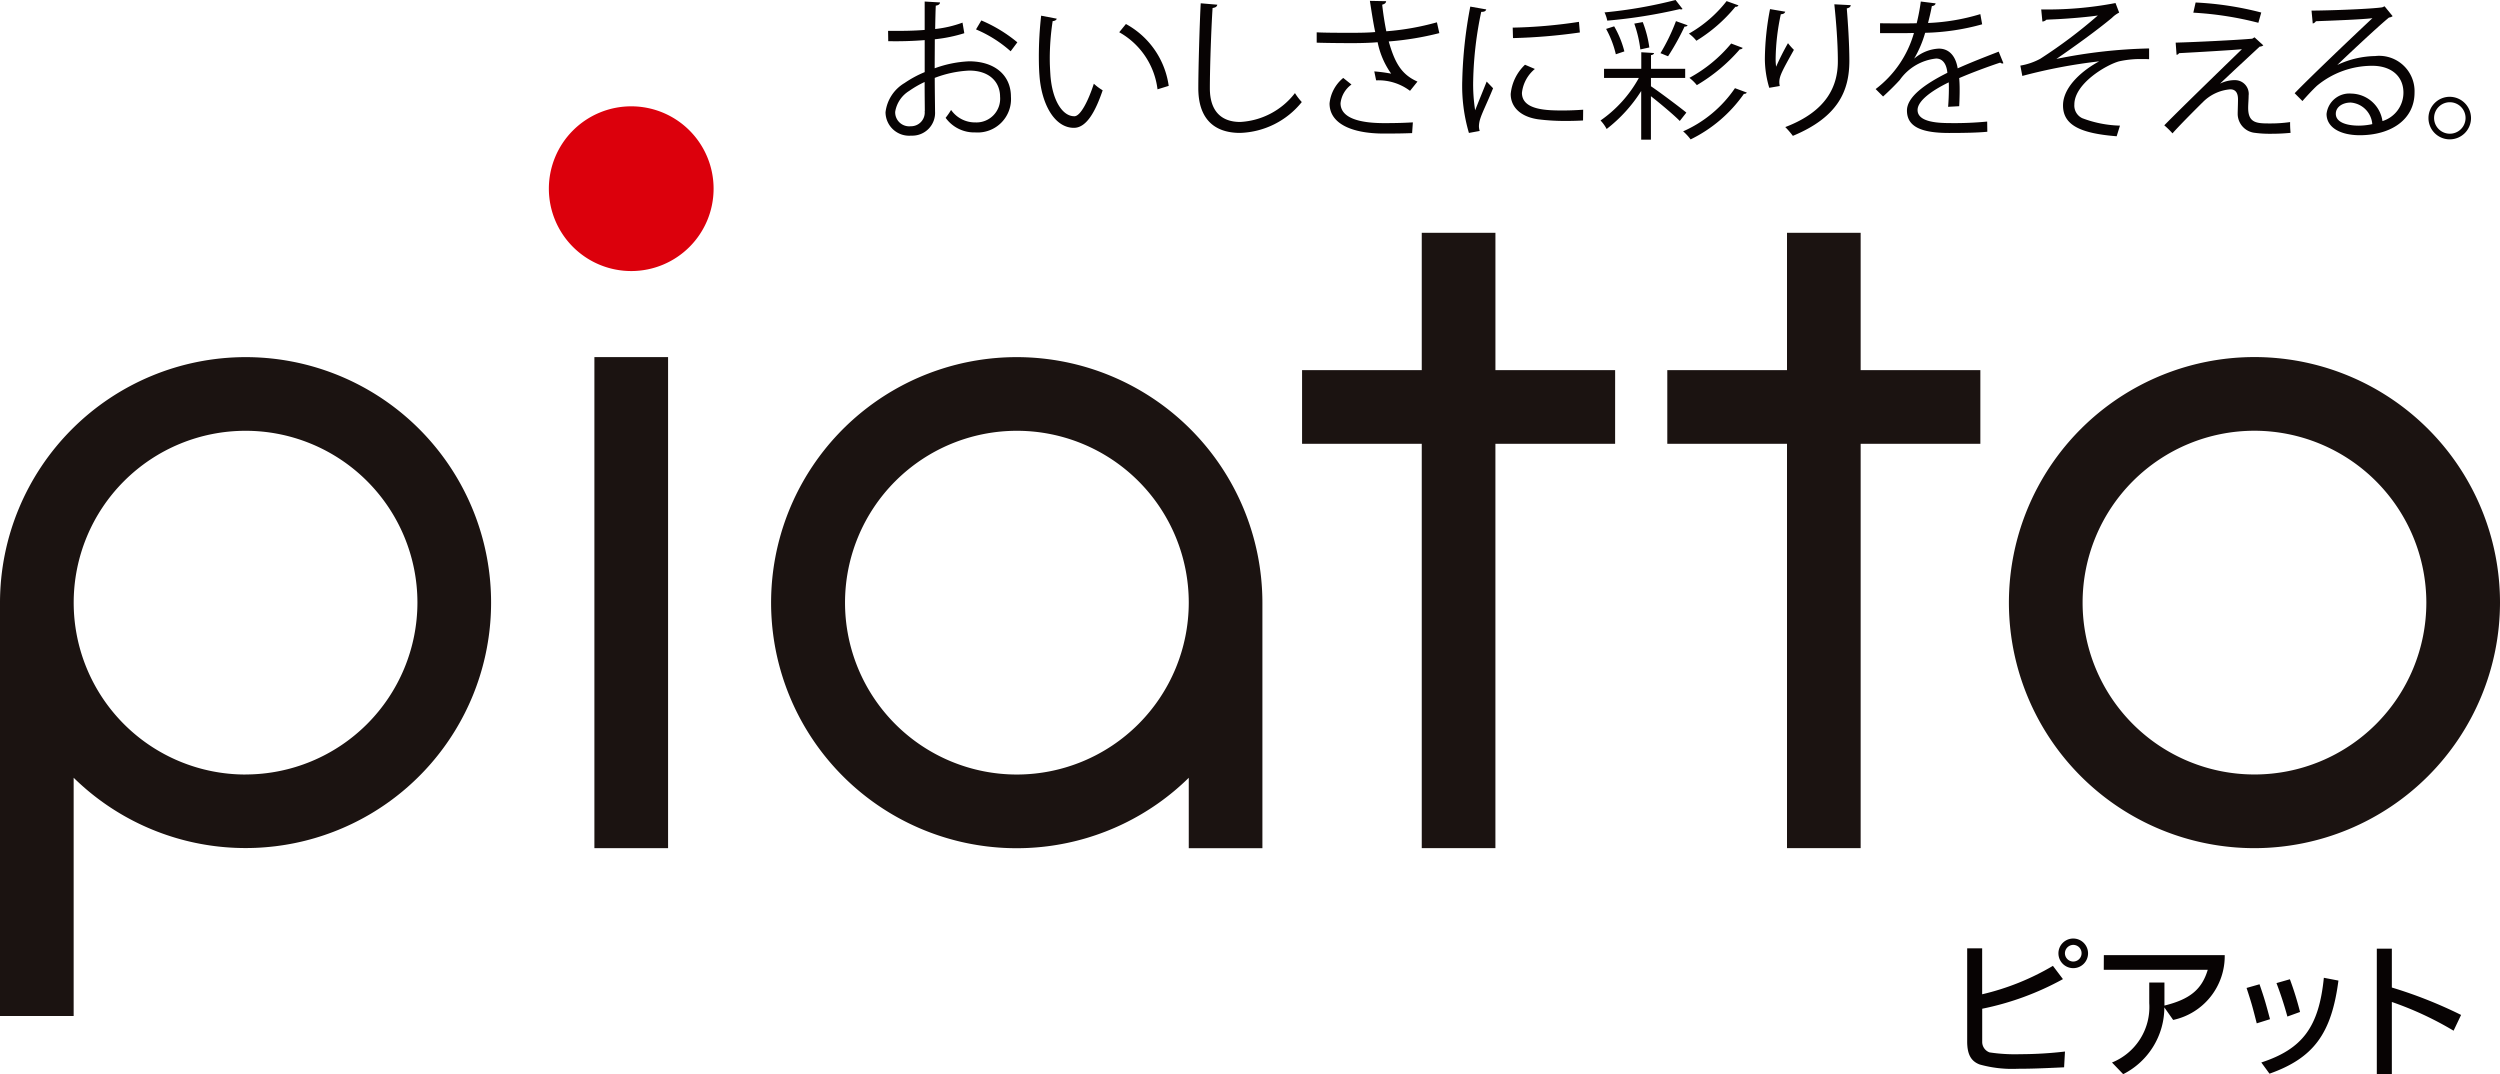
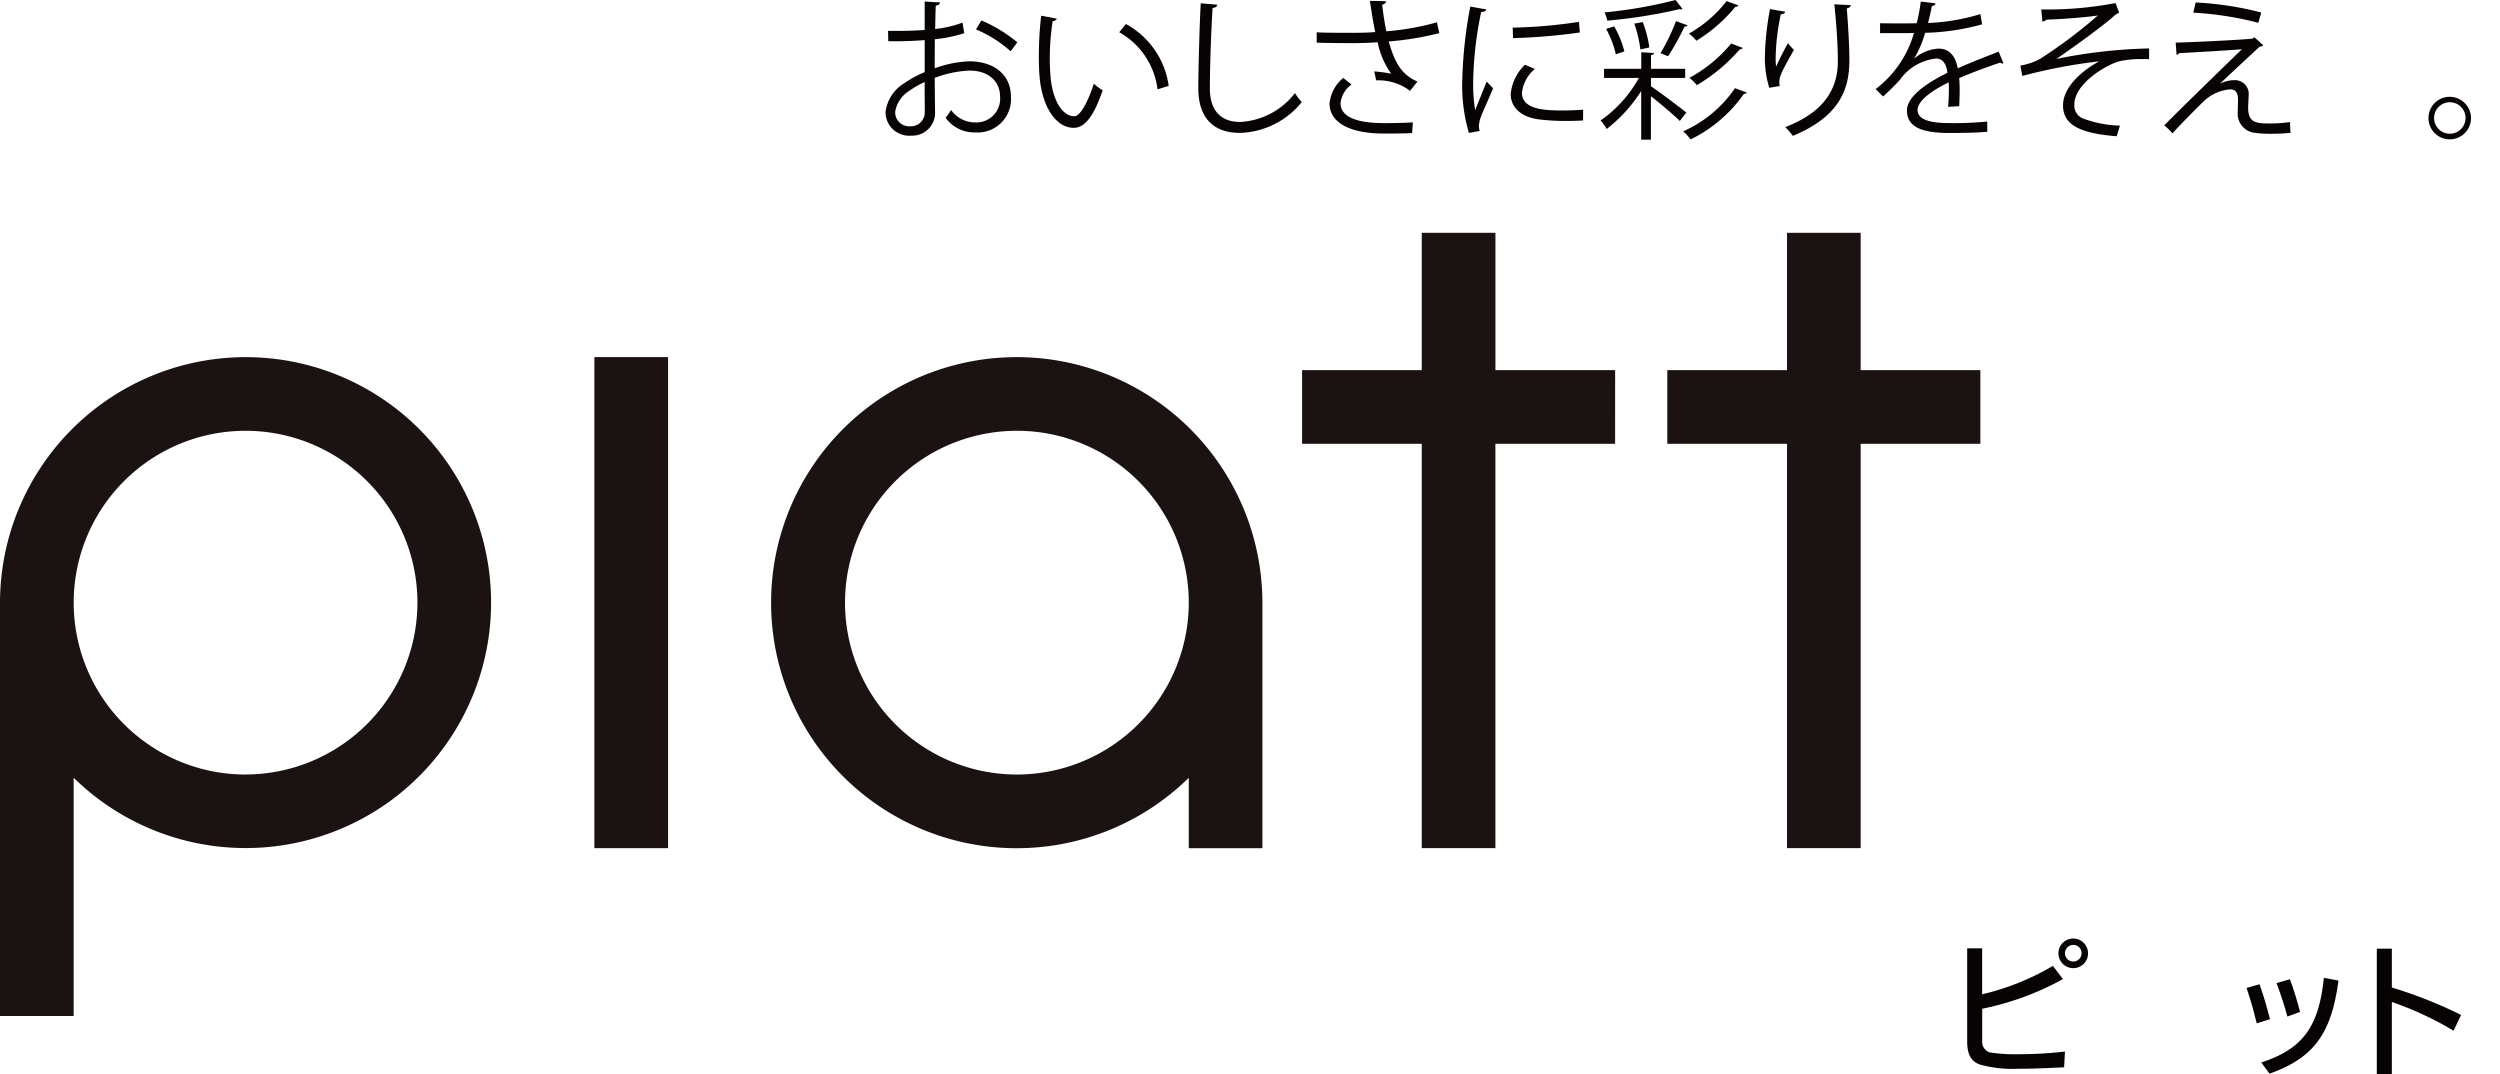
<svg xmlns="http://www.w3.org/2000/svg" width="151.918" height="65.273" viewBox="0 0 151.918 65.273">
  <path d="M14.92,40.9A14.938,14.938,0,0,0,0,55.817v25.12H4.476V66.459A14.916,14.916,0,1,0,14.92,40.9m0,25.364A10.444,10.444,0,1,1,25.366,55.817,10.456,10.456,0,0,1,14.92,66.261" transform="translate(0 -19.198)" fill="#1b1311" />
-   <path d="M245.006,70.738a14.921,14.921,0,1,1,14.92-14.92,14.938,14.938,0,0,1-14.92,14.92m0-25.365A10.444,10.444,0,1,0,255.45,55.818a10.457,10.457,0,0,0-10.444-10.445" transform="translate(-108.008 -19.198)" fill="#1b1311" />
  <path d="M103.265,40.9a14.921,14.921,0,1,0,10.444,25.562v4.279h4.475V55.817A14.937,14.937,0,0,0,103.265,40.9m0,25.364a10.444,10.444,0,1,1,10.444-10.444,10.456,10.456,0,0,1-10.444,10.444" transform="translate(-41.471 -19.198)" fill="#1b1311" />
  <rect width="4.477" height="29.84" transform="translate(36.12 21.7)" fill="#1b1311" />
  <path d="M168.151,35.008h-7.274V26.662H156.4v8.345h-7.273v4.477H156.4v24.57h4.476V39.485h7.274Z" transform="translate(-70.004 -12.516)" fill="#1b1311" />
  <path d="M209.98,35.008h-7.274V26.662H198.23v8.345h-7.274v4.477h7.274v24.57h4.476V39.485h7.274Z" transform="translate(-89.639 -12.516)" fill="#1b1311" />
-   <path d="M72.871,17.184a5.005,5.005,0,1,1-5.005-5.006,5.005,5.005,0,0,1,5.005,5.006" transform="translate(-29.508 -5.717)" fill="#dc000c" />
  <path d="M106.2,2.1a9.174,9.174,0,0,1-1.792.369c0,.583-.008,1.228-.008,1.763a6.941,6.941,0,0,1,2.086-.424c1.57,0,2.548.849,2.548,2.153a2.029,2.029,0,0,1-2.169,2.168,2.145,2.145,0,0,1-1.8-.887,4.615,4.615,0,0,0,.332-.479,1.77,1.77,0,0,0,1.477.758,1.441,1.441,0,0,0,1.5-1.56c0-.9-.656-1.6-1.892-1.589a6.663,6.663,0,0,0-2.078.443c0,.684.018,1.782.018,2.041a1.385,1.385,0,0,1-1.449,1.468,1.434,1.434,0,0,1-1.56-1.421,2.384,2.384,0,0,1,1.153-1.774,6.6,6.6,0,0,1,1.227-.664V2.519a22.043,22.043,0,0,1-2.215.065l-.01-.628c.812.01,1.551,0,2.224-.055V.175l.933.055c-.008.11-.1.175-.258.194-.018.36-.028.905-.038,1.421a6.88,6.88,0,0,0,1.662-.388Zm-2.4,4.718c0-.24-.011-1-.011-1.754a6.22,6.22,0,0,0-.941.544A1.831,1.831,0,0,0,102,6.877a.852.852,0,0,0,.942.877.836.836,0,0,0,.85-.923Zm5.216-3.62a7.623,7.623,0,0,0-2.105-1.329l.324-.545a8.749,8.749,0,0,1,2.188,1.33Z" transform="translate(-47.602 -0.082)" fill="#070303" />
  <path d="M120.066,1.976c-.018.083-.12.138-.249.148a15.174,15.174,0,0,0-.175,2.3c0,.341.019.674.038.97.111,1.569.748,2.52,1.459,2.511.369,0,.848-.942,1.181-1.977a3.18,3.18,0,0,0,.536.4c-.425,1.247-.961,2.262-1.726,2.281-1.173.019-1.985-1.4-2.114-3.176-.028-.351-.038-.739-.038-1.155a21.917,21.917,0,0,1,.14-2.484Zm6.123,4.293A4.611,4.611,0,0,0,123.862,2.8l.407-.5a5.075,5.075,0,0,1,2.6,3.759Z" transform="translate(-55.85 -0.841)" fill="#070303" />
  <path d="M138.4.464c-.019.111-.1.176-.286.2-.074,1.072-.166,3.52-.166,4.886s.682,2.04,1.846,2.04a4.5,4.5,0,0,0,3.325-1.754,3.584,3.584,0,0,0,.415.544,5.008,5.008,0,0,1-3.749,1.875c-1.681,0-2.539-.969-2.539-2.714,0-1.163.082-4.026.147-5.162Z" transform="translate(-64.428 -0.179)" fill="#070303" />
  <path d="M158.254,2.06a17.9,17.9,0,0,1-3.075.507c.36,1.256.747,2,1.746,2.439l-.452.562a3.186,3.186,0,0,0-2.06-.637l-.111-.544a9.207,9.207,0,0,1,1.025.137,4.981,4.981,0,0,1-.822-1.91c-.416.037-.979.055-1.533.055-.6,0-1.579-.008-2.17-.028V2.013c.553.028,1.339.028,2.179.028.472,0,1.007-.009,1.377-.046-.11-.5-.213-1.182-.324-1.894l.988.019c-.008.111-.092.175-.24.212.056.527.148,1.108.25,1.617a15.82,15.82,0,0,0,3.075-.545ZM156.6,8.136c-.444.018-.914.028-1.717.028-1.931,0-3.3-.591-3.3-1.829a2.293,2.293,0,0,1,.832-1.551l.5.4a1.62,1.62,0,0,0-.664,1.136c0,.915,1.182,1.21,2.65,1.21.8,0,1.274-.019,1.745-.046Z" transform="translate(-70.79 -0.048)" fill="#070303" />
  <path d="M168.932.931c-.029.1-.12.156-.306.147a22.194,22.194,0,0,0-.488,4.155,10.109,10.109,0,0,0,.119,1.829c.176-.453.573-1.423.7-1.746l.389.406c-.379.933-.656,1.457-.786,1.875a1.573,1.573,0,0,0-.073.433,1,1,0,0,0,.046.287l-.655.12a10.109,10.109,0,0,1-.405-3.177,26.9,26.9,0,0,1,.488-4.5Zm5.881,6.749c-.332.019-.674.028-1.015.028a12.887,12.887,0,0,1-1.718-.1c-1.136-.167-1.663-.8-1.663-1.534a2.818,2.818,0,0,1,.869-1.781l.6.257A2.188,2.188,0,0,0,171.1,6c0,1.072,1.569,1.072,2.53,1.072.387,0,.8-.019,1.191-.046Zm-4.274-5.642a30.081,30.081,0,0,0,4.025-.351l.056.645a34.419,34.419,0,0,1-4.063.342Z" transform="translate(-78.616 -0.359)" fill="#070303" />
  <path d="M186.371,4.736v.507c.48.315,1.828,1.33,2.151,1.6l-.4.508c-.312-.323-1.163-1.043-1.753-1.505V8.486h-.591V5.53a8.979,8.979,0,0,1-2.1,2.309,2.285,2.285,0,0,0-.371-.518,7.6,7.6,0,0,0,2.328-2.584h-2.115V4.182h2.263V3.175l.775.047c-.009.064-.064.11-.184.128v.831h2.077v.554ZM188.29.544a.133.133,0,0,1-.091.029.358.358,0,0,1-.083-.019,31.162,31.162,0,0,1-4.4.7,2.1,2.1,0,0,0-.166-.5A27.958,27.958,0,0,0,187.867,0ZM184.135,1.6a5.944,5.944,0,0,1,.62,1.523l-.518.175a6.072,6.072,0,0,0-.591-1.541Zm1.737-.258a6.672,6.672,0,0,1,.4,1.542l-.546.12a7.338,7.338,0,0,0-.368-1.569Zm2.724.194c-.018.056-.093.082-.185.082a14.889,14.889,0,0,1-1,1.8c-.111-.037-.351-.148-.462-.185a11.8,11.8,0,0,0,.942-1.948Zm3.6,4.09a.168.168,0,0,1-.174.074,8.5,8.5,0,0,1-3.241,2.771,3.119,3.119,0,0,0-.454-.49,7.421,7.421,0,0,0,3.149-2.623Zm-.507-5.3a.173.173,0,0,1-.185.083,9.393,9.393,0,0,1-2.373,2.068,2.238,2.238,0,0,0-.453-.434,7.733,7.733,0,0,0,2.29-1.975Zm.259,2.585a.182.182,0,0,1-.176.084,10.493,10.493,0,0,1-2.613,2.179,2.6,2.6,0,0,0-.452-.443,8.614,8.614,0,0,0,2.539-2.087Z" transform="translate(-86.047 0)" fill="#070303" />
  <path d="M202.4,5.573a6.173,6.173,0,0,1-.267-1.737A16.537,16.537,0,0,1,202.447.79l.924.157c-.037.12-.148.148-.269.157a13.528,13.528,0,0,0-.314,2.687,3.646,3.646,0,0,0,.028.5,15.857,15.857,0,0,1,.722-1.431,3.851,3.851,0,0,0,.359.406c-.683,1.228-.886,1.579-.886,1.966a1.077,1.077,0,0,0,.028.231ZM207.351.55c-.01.111-.084.158-.24.2.065.8.157,2.141.157,3.2-.008,1.783-.655,3.389-3.434,4.543a5.005,5.005,0,0,0-.461-.534c2.52-.961,3.195-2.485,3.195-4,0-1.134-.11-2.474-.214-3.461Z" transform="translate(-94.887 -0.237)" fill="#070303" />
  <path d="M222.582,3.921a.122.122,0,0,1-.054.019.237.237,0,0,1-.139-.056c-.7.231-1.727.61-2.493.942q.028.319.028.721c0,.3-.009.628-.028.987l-.674.037c.029-.332.047-.757.047-1.116,0-.14,0-.269-.009-.371-1.043.508-1.893,1.126-1.893,1.681,0,.535.637.794,1.912.794a20.727,20.727,0,0,0,2.317-.092l.009.619c-.545.055-1.376.074-2.326.074-1.773,0-2.558-.425-2.558-1.366,0-.813,1.071-1.6,2.456-2.29-.055-.582-.315-.867-.683-.867a3.1,3.1,0,0,0-2.207,1.3c-.259.287-.619.647-1.016,1.007l-.453-.452a6.489,6.489,0,0,0,2.328-3.408l-.518.01h-1.542v-.6c.564.009,1.22.009,1.6.009l.627-.009a12.254,12.254,0,0,0,.25-1.321l.9.111c-.017.092-.092.149-.23.167-.064.37-.149.693-.231,1.026A12.64,12.64,0,0,0,221.18.938l.111.619a13.918,13.918,0,0,1-3.464.516,6.744,6.744,0,0,1-.664,1.561h.009a2.458,2.458,0,0,1,1.486-.6c.628,0,1.025.453,1.146,1.2.775-.351,1.753-.729,2.492-1.016Z" transform="translate(-100.841 -0.08)" fill="#070303" />
  <path d="M232.656.736a21.926,21.926,0,0,0,4.515-.388l.222.581a1.628,1.628,0,0,0-.435.315c-.931.775-2.279,1.744-3.378,2.5a31.248,31.248,0,0,1,5.632-.637v.655c-.129-.01-.277-.01-.415-.01a6.009,6.009,0,0,0-1.412.139c-.794.221-2.715,1.357-2.715,2.623a.848.848,0,0,0,.48.831,6.9,6.9,0,0,0,2.291.452l-.2.646c-2.234-.175-3.26-.692-3.26-1.874s1.293-2.2,2.2-2.678a32.125,32.125,0,0,0-4.673.887l-.12-.628a3.9,3.9,0,0,0,1.21-.415,29.981,29.981,0,0,0,3.5-2.632c-.572.092-1.727.185-2.253.213-.267.019-.637.028-.878.046a.363.363,0,0,1-.239.11Z" transform="translate(-108.617 -0.163)" fill="#070303" />
  <path d="M251.277,5.208A1.993,1.993,0,0,1,252.19,5a.835.835,0,0,1,.813.941c0,.24-.028.526-.028.748,0,.942.554.942,1.348.942a8.087,8.087,0,0,0,1.2-.083,6.374,6.374,0,0,0,.028.655,11.944,11.944,0,0,1-1.2.056,6.612,6.612,0,0,1-.96-.056,1.166,1.166,0,0,1-1.053-1.136c0-.211.019-.627.019-.9,0-.388-.147-.609-.471-.609a2.645,2.645,0,0,0-1.653.766c-.536.527-1.542,1.542-1.856,1.911a5.074,5.074,0,0,0-.5-.489c.876-.9,3.776-3.712,4.718-4.626-.674.064-2.77.184-3.823.24a.179.179,0,0,1-.148.1l-.055-.739c1.294-.037,3.721-.157,4.654-.24l.138-.083.535.489a.366.366,0,0,1-.221.074c-.583.545-1.717,1.588-2.4,2.243Zm2.317-3.693A20.124,20.124,0,0,0,249.642.9l.139-.618a19.365,19.365,0,0,1,3.989.609Z" transform="translate(-116.36 -0.13)" fill="#070303" />
-   <path d="M265.412,4.277a5.6,5.6,0,0,1,2.289-.536,2.15,2.15,0,0,1,2.392,2.216c0,1.671-1.47,2.595-3.325,2.595-1.2,0-2.022-.48-2.022-1.293a1.394,1.394,0,0,1,1.515-1.236,1.948,1.948,0,0,1,1.883,1.67,1.808,1.808,0,0,0,1.274-1.726c0-1-.738-1.634-1.9-1.634a5.263,5.263,0,0,0-3.351,1.209c-.277.258-.637.647-.886.933L262.808,6c.83-.868,3.472-3.388,4.727-4.561-.535.074-2.383.148-3.435.185a.306.306,0,0,1-.193.139L263.833.98c1.246-.008,3.628-.1,4.3-.2l.139-.063.489.6a.436.436,0,0,1-.221.083c-.655.536-2.41,2.18-3.13,2.871Zm1.274,3.693a3.972,3.972,0,0,0,.839-.092,1.422,1.422,0,0,0-1.311-1.311c-.48,0-.905.258-.905.683,0,.563.767.719,1.377.719" transform="translate(-123.368 -0.335)" fill="#070303" />
  <path d="M280.721,12.378a1.293,1.293,0,1,1-1.292-1.292,1.3,1.3,0,0,1,1.292,1.292m-.332,0a.956.956,0,1,0-.961.951.955.955,0,0,0,.961-.951" transform="translate(-130.564 -5.204)" fill="#070303" />
  <path d="M226.209,108.082v2.793a15.211,15.211,0,0,0,4.3-1.728l.609.806a17.216,17.216,0,0,1-4.906,1.8v2a.676.676,0,0,0,.447.653,10.313,10.313,0,0,0,1.871.109,23.63,23.63,0,0,0,2.712-.161l-.054.958c-1.441.069-2.086.089-2.81.089a7.325,7.325,0,0,1-2.319-.26c-.528-.2-.76-.617-.76-1.4v-5.659Zm6.435.3a.9.9,0,1,1-.886-.895.9.9,0,0,1,.886.895m-1.405,0a.506.506,0,1,0,.5-.509.515.515,0,0,0-.5.509" transform="translate(-105.759 -50.455)" fill="#070303" />
-   <path d="M240.955,109.39H248.3a3.966,3.966,0,0,1-3.133,3.939l-.536-.761a4.554,4.554,0,0,1-2.5,4.056l-.681-.708a3.633,3.633,0,0,0,2.264-3.609v-1.251h.923v1.4c1.557-.384,2.274-.984,2.632-2.175h-6.319Z" transform="translate(-113.11 -51.35)" fill="#070303" />
  <path d="M258.089,112.381c.3.878.351,1.049.637,2.122l-.806.253c-.269-1.058-.314-1.219-.618-2.151Zm.109,4.753c2.514-.823,3.5-2.166,3.8-5.147l.886.17c-.42,3.232-1.512,4.708-4.189,5.658Zm1.736-5.057a18.924,18.924,0,0,1,.617,1.987l-.769.279a21.347,21.347,0,0,0-.663-2.033Z" transform="translate(-120.784 -52.57)" fill="#070303" />
  <path d="M273.131,108.648v2.363a27.1,27.1,0,0,1,4.207,1.666l-.456.958a20.051,20.051,0,0,0-3.751-1.746v4.386h-.914v-7.626Z" transform="translate(-127.785 -51.002)" fill="#070303" />
</svg>